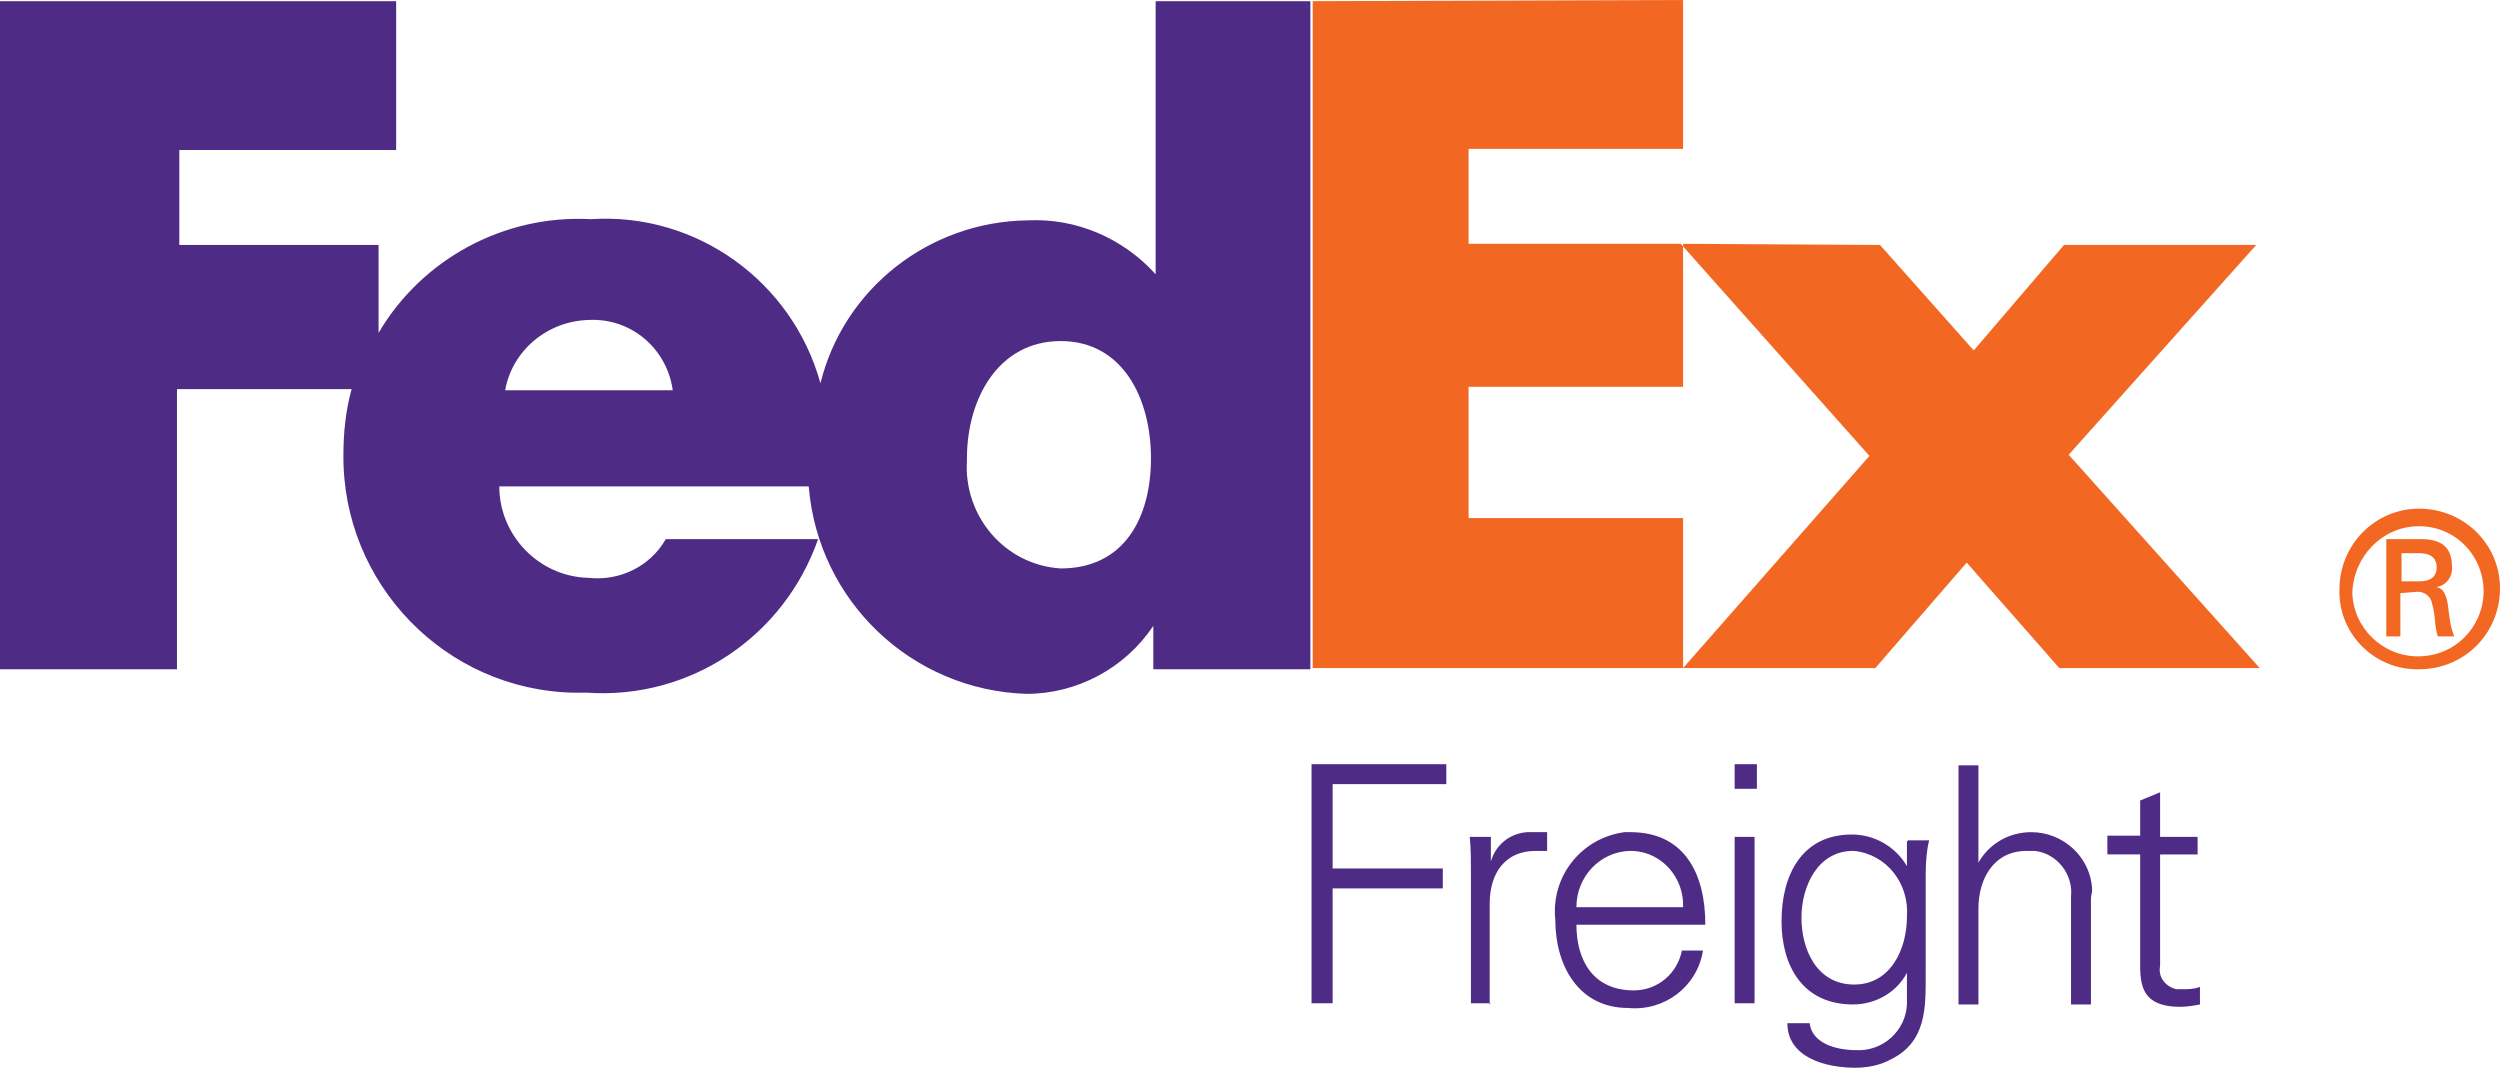
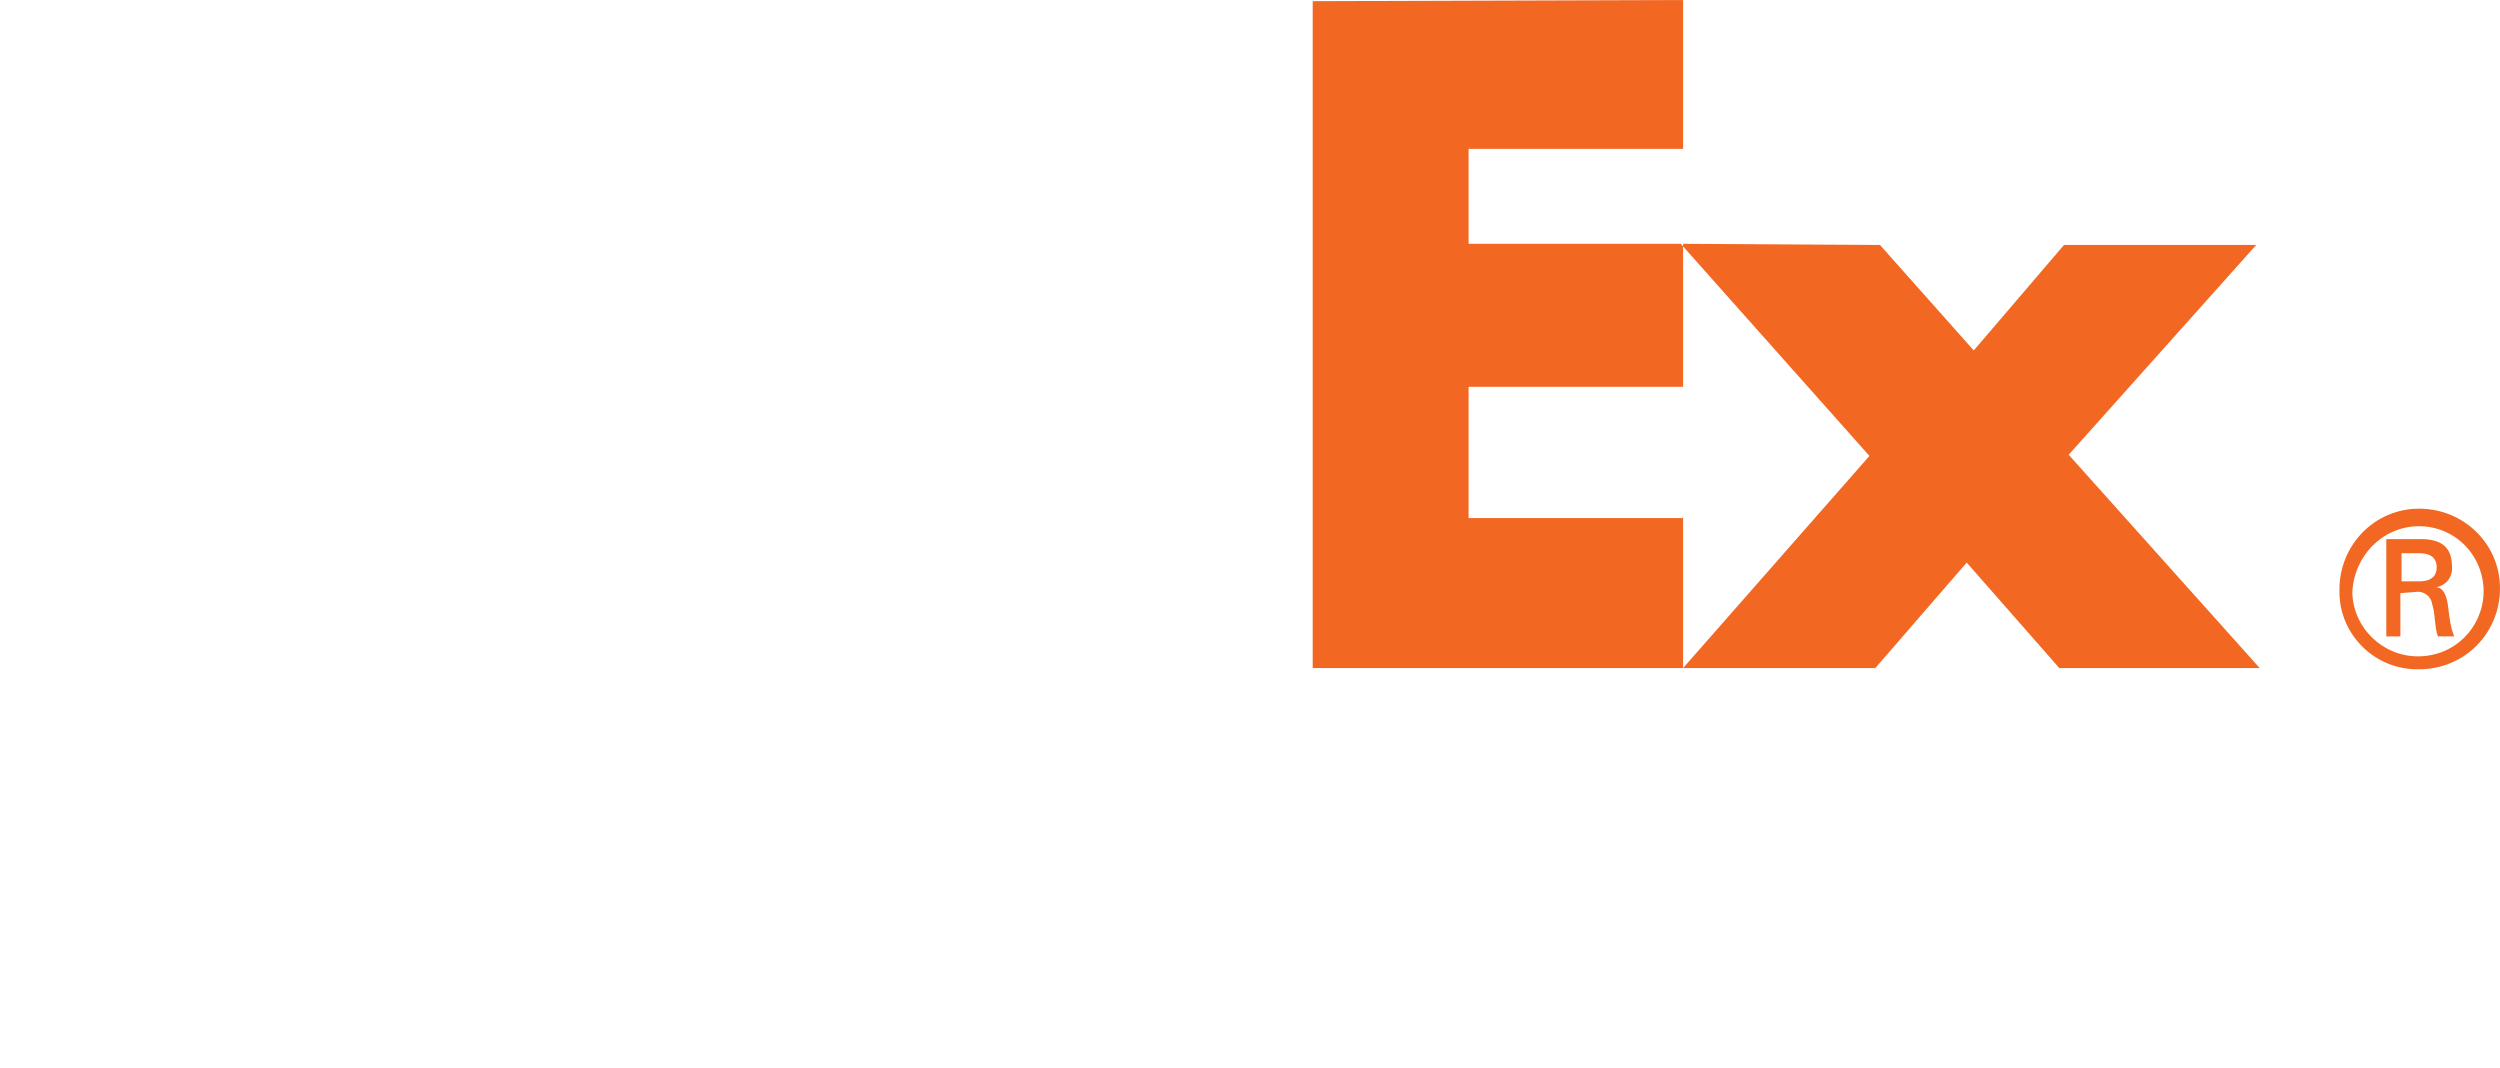
<svg xmlns="http://www.w3.org/2000/svg" version="1.1" id="Layer_1_copy" x="0px" y="0px" viewBox="0 0 213.3 91.1" style="enable-background:new 0 0 213.3 91.1;" xml:space="preserve">
  <style type="text/css"> .st0{fill:#F26722;} .st1{fill:#4E2C85;} </style>
  <path class="st0" d="M204.9,50.6l1.2-0.1c0.6-0.1,1.3,0.3,1.4,1c0.3,0.9,0.2,2,0.5,2.8h1.4c-0.3-0.7-0.4-1.5-0.5-2.3 c-0.1-1.1-0.4-1.9-1.1-1.9c0.9-0.1,1.5-0.9,1.4-1.8c0-1.5-0.8-2.3-2.6-2.3h-3v8.3h1.2V50.6z M204.9,47.2h1.5c1.2,0,1.5,0.6,1.5,1.2 c0,0.6-0.3,1.2-1.5,1.2h-1.5V47.2z M206.4,57.1C206.4,57.1,206.4,57.1,206.4,57.1c3.9,0,6.9-3.1,6.9-6.9c0-3.8-3.1-6.8-6.9-6.8 c-3.8,0-6.8,3.1-6.8,6.9c0,0.1,0,0.1,0,0.2C199.6,54.2,202.7,57.2,206.4,57.1z M206.2,44.9c3.1-0.1,5.6,2.3,5.7,5.4 c0,0.1,0,0.2,0,0.3c-0.1,3-2.5,5.4-5.6,5.4c-3,0-5.5-2.4-5.6-5.4C200.8,47.5,203.2,45,206.2,44.9z M125.3,12.7v8.1h18.3V33h-18.3 v11.2h18.3V57h-31.6V0.1L143.6,0v12.7H125.3z M160,57l7.8-9l7.9,9h17.1l-16.3-18.2l16-17.9h-16.4l-7.7,9l-8-9l-17-0.1l16.1,18.1 L143.6,57H160z" />
-   <path class="st1" d="M33.8,12.8V0.1H0v57h15.1V33.2h14.9c-0.5,1.8-0.7,3.7-0.7,5.6C29.2,49.8,38,58.9,49,59.1c0.4,0,0.7,0,1.1,0 c8.8,0.6,16.8-4.8,19.7-13.1h-13c-1.3,2.3-3.9,3.6-6.6,3.3c-4.2-0.1-7.6-3.6-7.6-7.8H69c0.8,9.8,8.8,17.4,18.6,17.7 c4.3,0,8.4-2.2,10.8-5.8v3.7h13.4v-57H98.6v23.3c-2.8-3.1-6.8-4.8-10.9-4.6C79.3,18.9,72,24.6,70,32.7c-2.4-8.7-10.6-14.6-19.6-14 C43,18.3,36,22.1,32.3,28.4v-7.5h-17v-8.1H33.8z M82.5,39.1c0-5.1,2.7-10,8-10c5.3,0,7.7,4.9,7.7,10s-2.3,9.4-7.7,9.4 c-4.8-0.3-8.3-4.5-8-9.2C82.5,39.2,82.5,39.1,82.5,39.1z M50.2,27.3c3.6-0.2,6.7,2.4,7.2,6H43.1C43.7,29.9,46.7,27.4,50.2,27.3z M130.3,71h1.7v1.6h-1c-2.5,0-3.9,1.8-3.9,4.5v8.5h-1.6v-11c0-1.1,0-2.2-0.1-3.2h1.8v2.1C127.6,72.1,128.8,71.1,130.3,71z M145.5,78.9l-11,0c0,3,1.4,5.6,4.9,5.6c2,0,3.7-1.4,4.1-3.4h1.8c-0.5,3.1-3.3,5.2-6.4,4.9c-4.2,0-6.2-3.6-6.2-7.5 c-0.4-3.7,2.2-7,5.9-7.5c0.2,0,0.3,0,0.5,0C143.7,71,145.5,74.5,145.5,78.9z M134.5,77.4h9.1c0.1-2.5-1.8-4.7-4.3-4.8 c-0.1,0-0.2,0-0.3,0C136.5,72.7,134.5,74.8,134.5,77.4z M111.9,85.6h1.8v-9.8h9.4v-1.7h-9.4v-7.2h9.7v-1.7h-11.5V85.6z M127.2,85.6 h-0.1v0.1L127.2,85.6z M148,67.3h1.9v-2.1H148V67.3z M173.3,71c-1.9,0-3.6,1-4.5,2.6l0,0.1v-8.4h-1.7v20.4h1.7v-8.2 c0-2.5,1.3-4.9,4.1-4.9c0.2,0,0.4,0,0.7,0c1.9,0.2,3.3,2,3.1,3.9v9.2h1.7v-9c0-0.3,0.1-0.5,0.1-0.8C178.4,73.2,176.1,71,173.3,71z M148,85.6h1.7V71.4H148V85.6z M164.3,74.6v8.5c0,2.8,0.1,5.8-3,7.3c-0.9,0.5-2,0.7-3,0.7c-2.6,0-5.8-0.9-5.8-3.8h1.9 c0.2,1.7,2.2,2.3,4,2.3c2.3,0.1,4.2-1.7,4.3-3.9c0,0,0,0,0,0v-2.7c-0.9,1.7-2.7,2.7-4.6,2.7c-4.3,0-6.1-3.3-6.1-7.1 c0-3.9,1.7-7.4,6-7.4c1.9,0,3.7,1,4.7,2.7v-2.1l0.1-0.1h1.8C164.4,72.4,164.3,73.5,164.3,74.6z M158.2,72.6c0,0-0.1,0-0.1,0 c-3,0-4.4,3-4.4,5.7c0,2.7,1.3,5.7,4.5,5.7c3.1,0,4.5-3,4.5-5.8C162.9,75.4,161,72.9,158.2,72.6z M186.2,84.4c-0.2,0-0.3,0-0.5,0 c-0.9-0.2-1.6-1-1.4-2v-9.5h3.2v-1.5h-3.2v-3.8l-1.7,0.7v3h-2.8v1.6h2.8v8.8c0,1.9-0.2,4.2,3.4,4.2c0.6,0,1.2-0.1,1.7-0.2v-1.5 C187.2,84.4,186.7,84.4,186.2,84.4z" />
</svg>